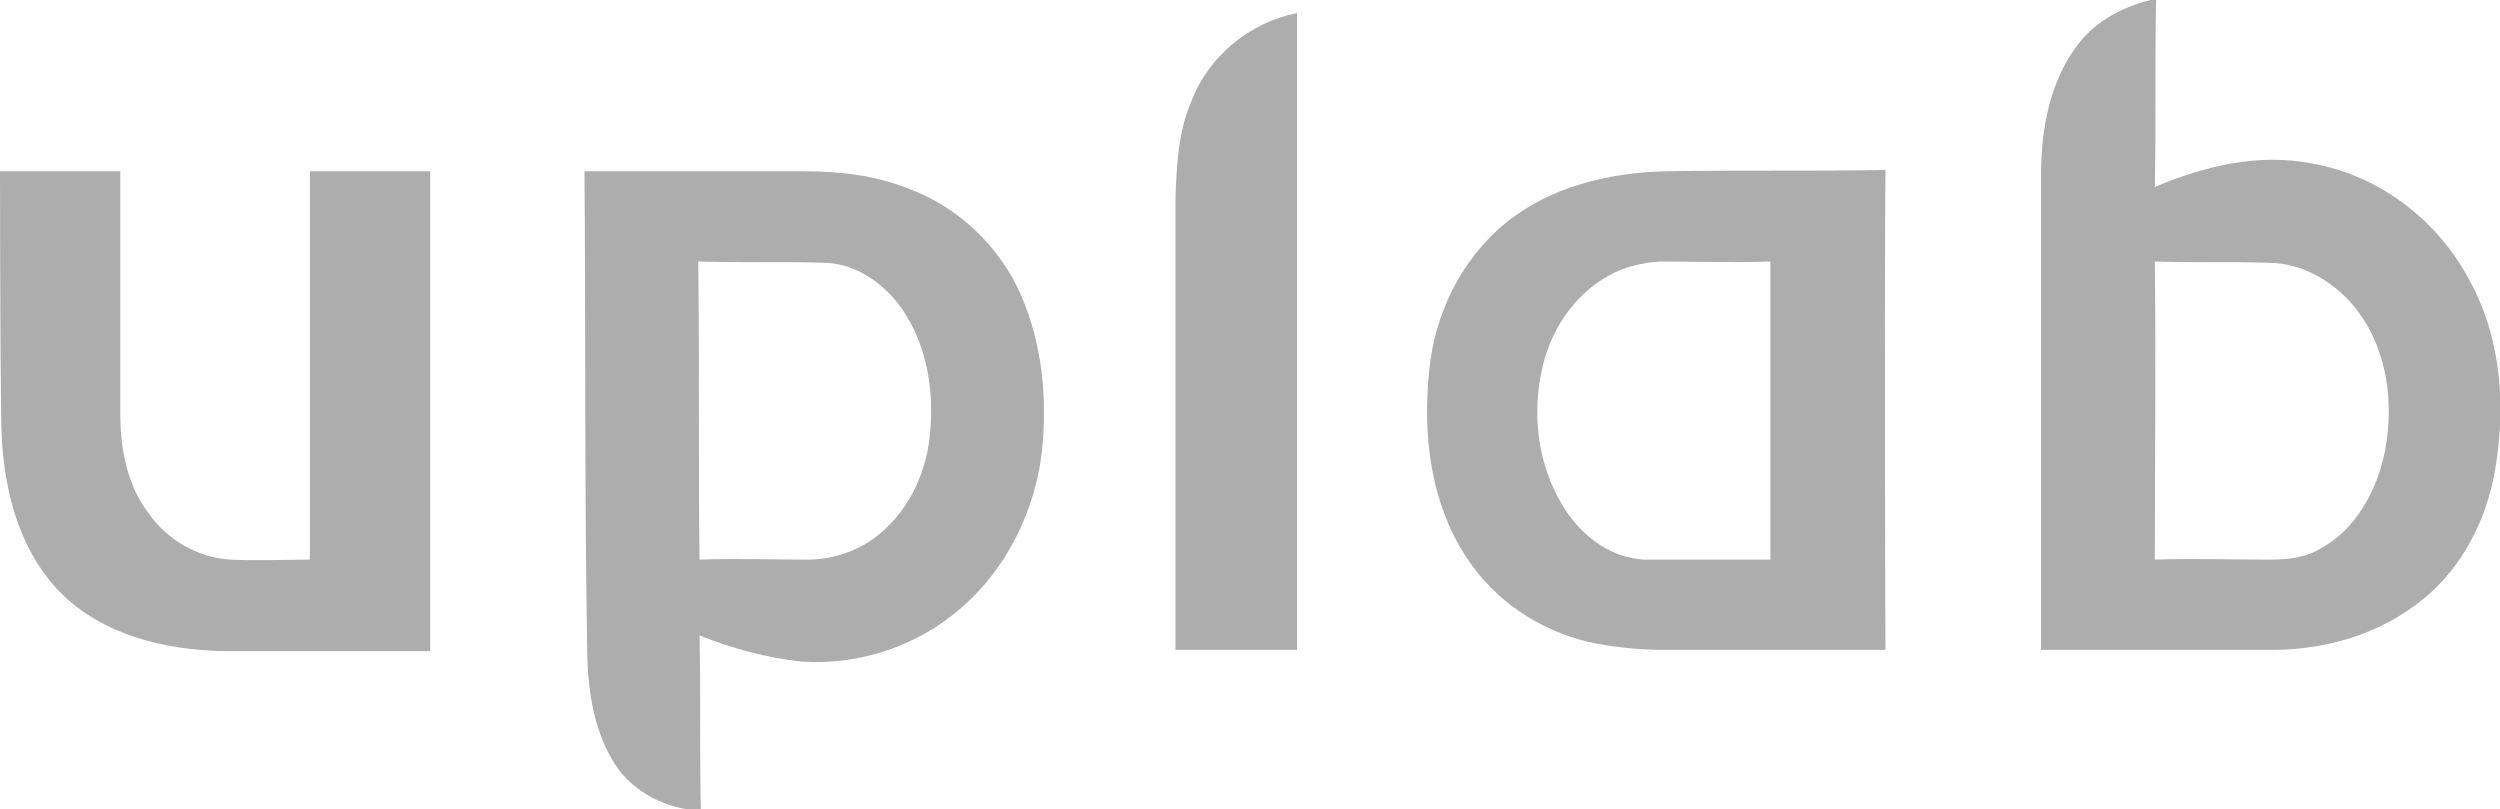
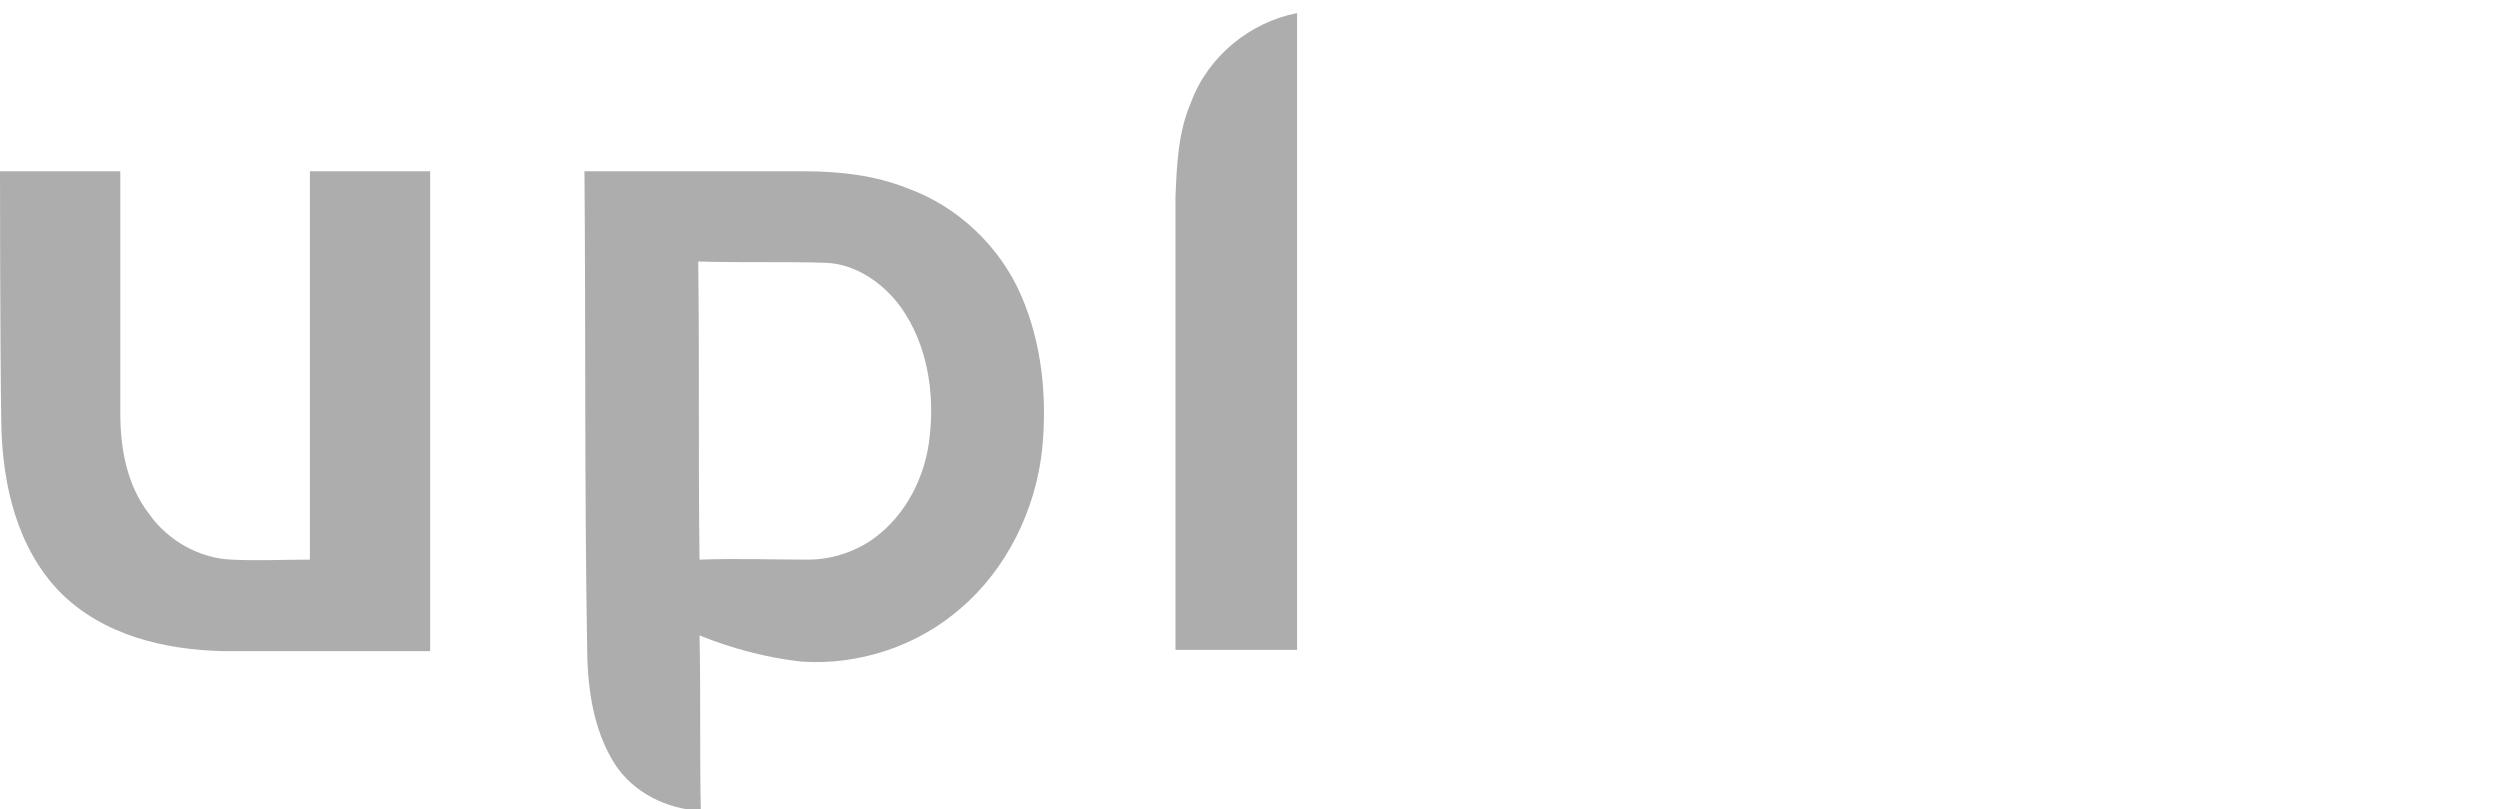
<svg xmlns="http://www.w3.org/2000/svg" version="1.1" id="Слой_1" x="0px" y="0px" viewBox="225.3 390 191.2 61.9" enable-background="new 225.3 390 191.2 61.9" xml:space="preserve">
  <g>
    <g>
-       <path fill="#ADADAD" d="M384.3,393.3c1.4-1.8,3.6-2.9,5.9-3.4c-0.1,4.8,0,9.6-0.1,14.4c3.8-1.6,7.9-2.6,12-1.8    c5.2,0.9,9.7,4.4,12.1,9c2.5,4.6,2.8,10,1.8,15.1c-0.8,3.8-2.8,7.4-6,9.7c-3.1,2.3-7,3.4-10.9,3.4c-5.9,0-11.8,0-17.7,0    c0-12.1,0-24.3,0-36.4C381.4,399.8,382.1,396.1,384.3,393.3z M390.1,410c0.1,7.6,0,15.2,0,22.8c2.9-0.1,5.8,0,8.7,0    c1.3,0,2.7-0.1,3.9-0.8c2.8-1.5,4.4-4.5,5-7.5c0.7-3.6,0.2-7.6-2-10.6c-1.6-2.2-4.2-3.8-6.9-3.8C395.9,410,393,410.1,390.1,410z" />
-     </g>
+       </g>
    <path fill="#ADADAD" d="M316.4,397.8c1.3-3.5,4.5-6.1,8.1-6.8c0,16.2,0,48.7,0,48.7h-9.3c0,0,0-23.1,0-34.6   C315.3,402.6,315.4,400.1,316.4,397.8z" />
    <path fill="#ADADAD" d="M225.3,403.1c0,0,6.1,0,9.2,0c0,6.2,0,12.3,0,18.5c0,2.7,0.5,5.5,2.2,7.7c1.4,2,3.8,3.4,6.3,3.5   c2,0.1,4,0,6,0c0-9.9,0-19.8,0-29.7c3.1,0,9.2,0,9.2,0s0,24.4,0,36.7c-5.3,0-10.6,0-15.8,0c-4.5-0.1-9.2-1.2-12.5-4.5   c-3.3-3.4-4.4-8.2-4.5-12.8C225.3,416,225.3,403.1,225.3,403.1z" />
    <g>
      <path fill="#ADADAD" d="M270,403.1c5.6,0,11.2,0,16.8,0c2.7,0,5.4,0.3,7.9,1.3c3.9,1.4,7.1,4.5,8.7,8.2c1.6,3.7,2,7.8,1.6,11.8    c-0.5,4.6-2.7,9.1-6.2,12.1c-3.3,2.9-7.8,4.4-12.2,4.1c-2.7-0.3-5.3-1-7.8-2c0.1,4.5,0,8.9,0.1,13.4c-2.6-0.1-5.2-1.4-6.6-3.6    c-1.7-2.7-2.1-6-2.1-9.2C270,427.1,270.1,415.1,270,403.1z M278.7,410c0.1,7.6,0,15.2,0.1,22.8c2.8-0.1,5.6,0,8.3,0    c1.8,0,3.6-0.6,5-1.6c2.5-1.8,4-4.8,4.3-7.8c0.4-3.4-0.2-7.1-2.2-9.9c-1.3-1.8-3.4-3.3-5.7-3.4C285.3,410,282,410.1,278.7,410z" />
    </g>
    <g>
-       <path fill="#ADADAD" d="M352.7,403.1c5.6-0.1,11.2,0,16.8-0.1c-0.1,12.2,0,36.7,0,36.7s-11.3,0-16.9,0c-2,0-3.9-0.2-5.8-0.6    c-3.8-0.9-7.2-3.2-9.3-6.4c-2.8-4.2-3.4-9.4-2.9-14.3c0.4-4.3,2.4-8.5,5.8-11.3C343.8,404.3,348.3,403.2,352.7,403.1z     M348.3,411.1c-2.7,1.5-4.5,4.3-5.1,7.3c-0.7,3.3-0.3,6.9,1.4,9.9c1.3,2.4,3.7,4.4,6.5,4.5c3.2,0,6.4,0,9.6,0c0-7.6,0-15.2,0-22.8    c-2.8,0.1-5.7,0-8.5,0C350.9,410.1,349.5,410.4,348.3,411.1z" />
-     </g>
+       </g>
  </g>
</svg>